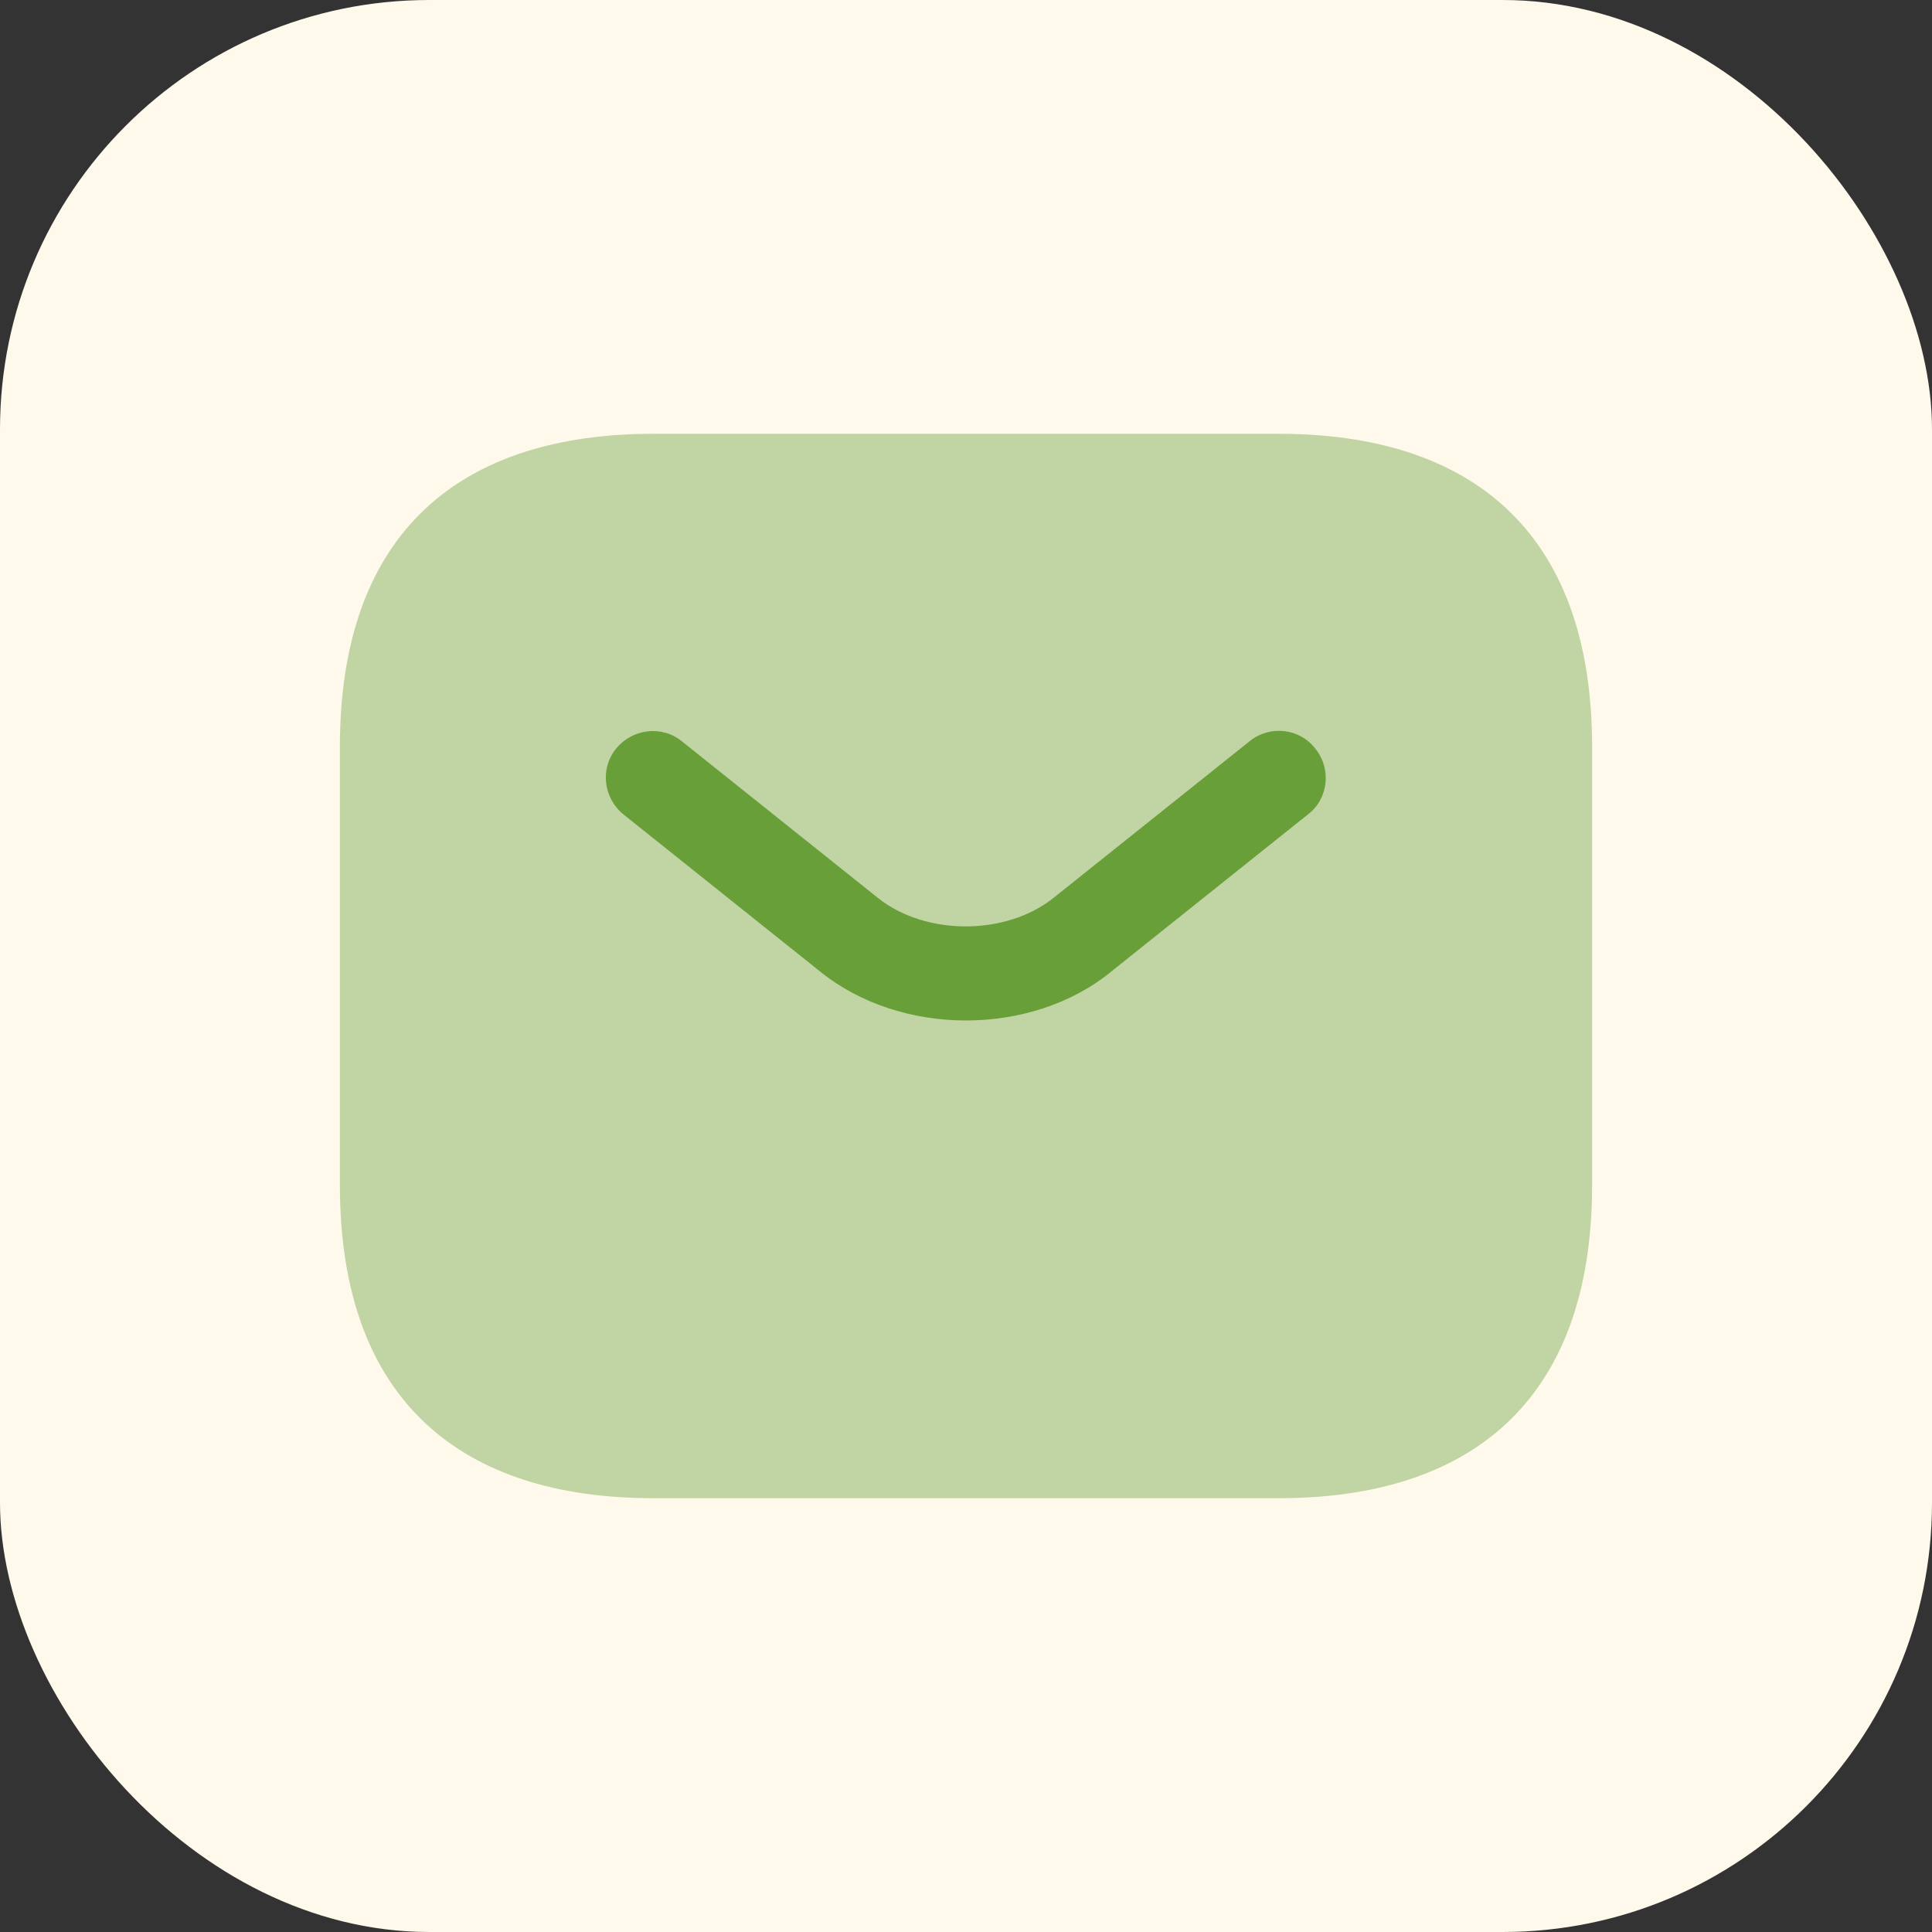
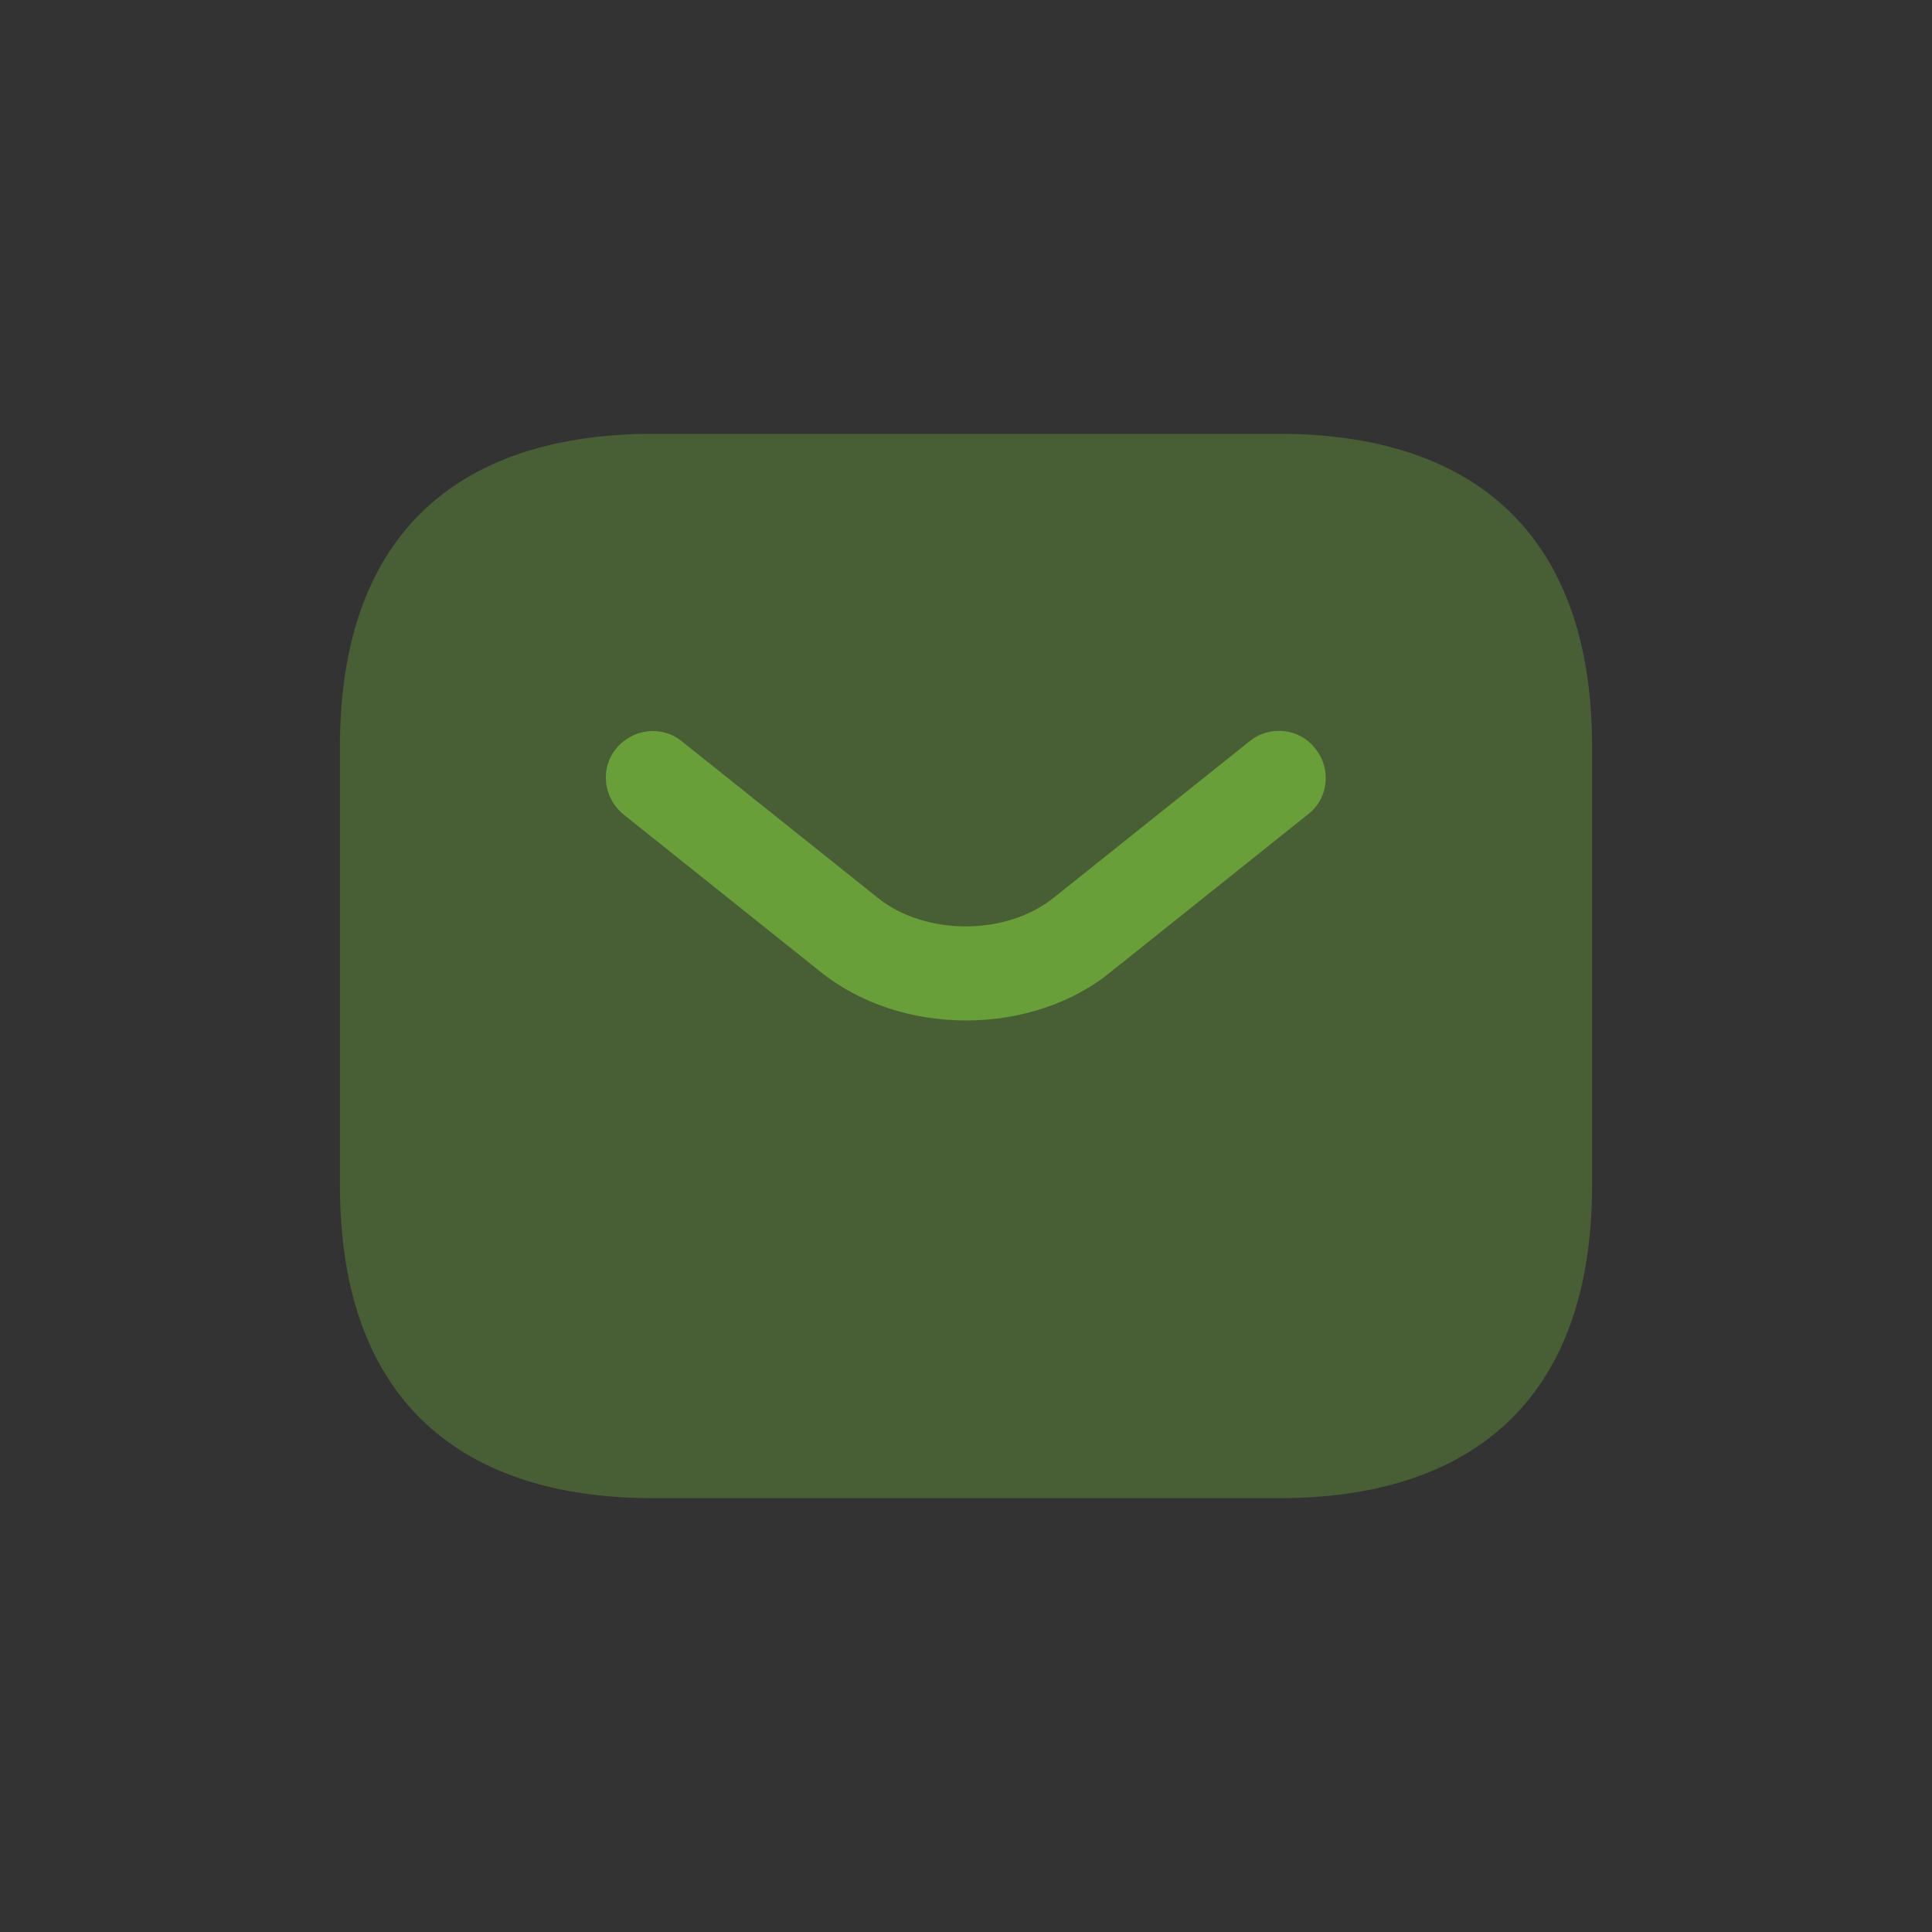
<svg xmlns="http://www.w3.org/2000/svg" width="72" height="72" viewBox="0 0 72 72" fill="none">
  <rect x="0" y="0" width="72" height="72" fill="#333333" stroke="none" />
-   <rect width="72" height="72" rx="16" fill="#FEF9EB" />
  <path opacity="0.4" d="M47.667 55.833H24.333C17.333 55.833 12.667 52.333 12.667 44.167V27.833C12.667 19.667 17.333 16.167 24.333 16.167H47.667C54.667 16.167 59.333 19.667 59.333 27.833V44.167C59.333 52.333 54.667 55.833 47.667 55.833Z" fill="#689F38" />
  <path d="M36 38.03C34.04 38.03 32.057 37.423 30.54 36.187L23.237 30.353C22.49 29.747 22.35 28.65 22.957 27.903C23.564 27.157 24.66 27.017 25.407 27.623L32.71 33.457C34.483 34.88 37.493 34.88 39.267 33.457L46.57 27.623C47.317 27.017 48.437 27.133 49.02 27.903C49.627 28.65 49.51 29.77 48.74 30.353L41.437 36.187C39.944 37.423 37.96 38.03 36 38.03Z" fill="#689F38" />
</svg>